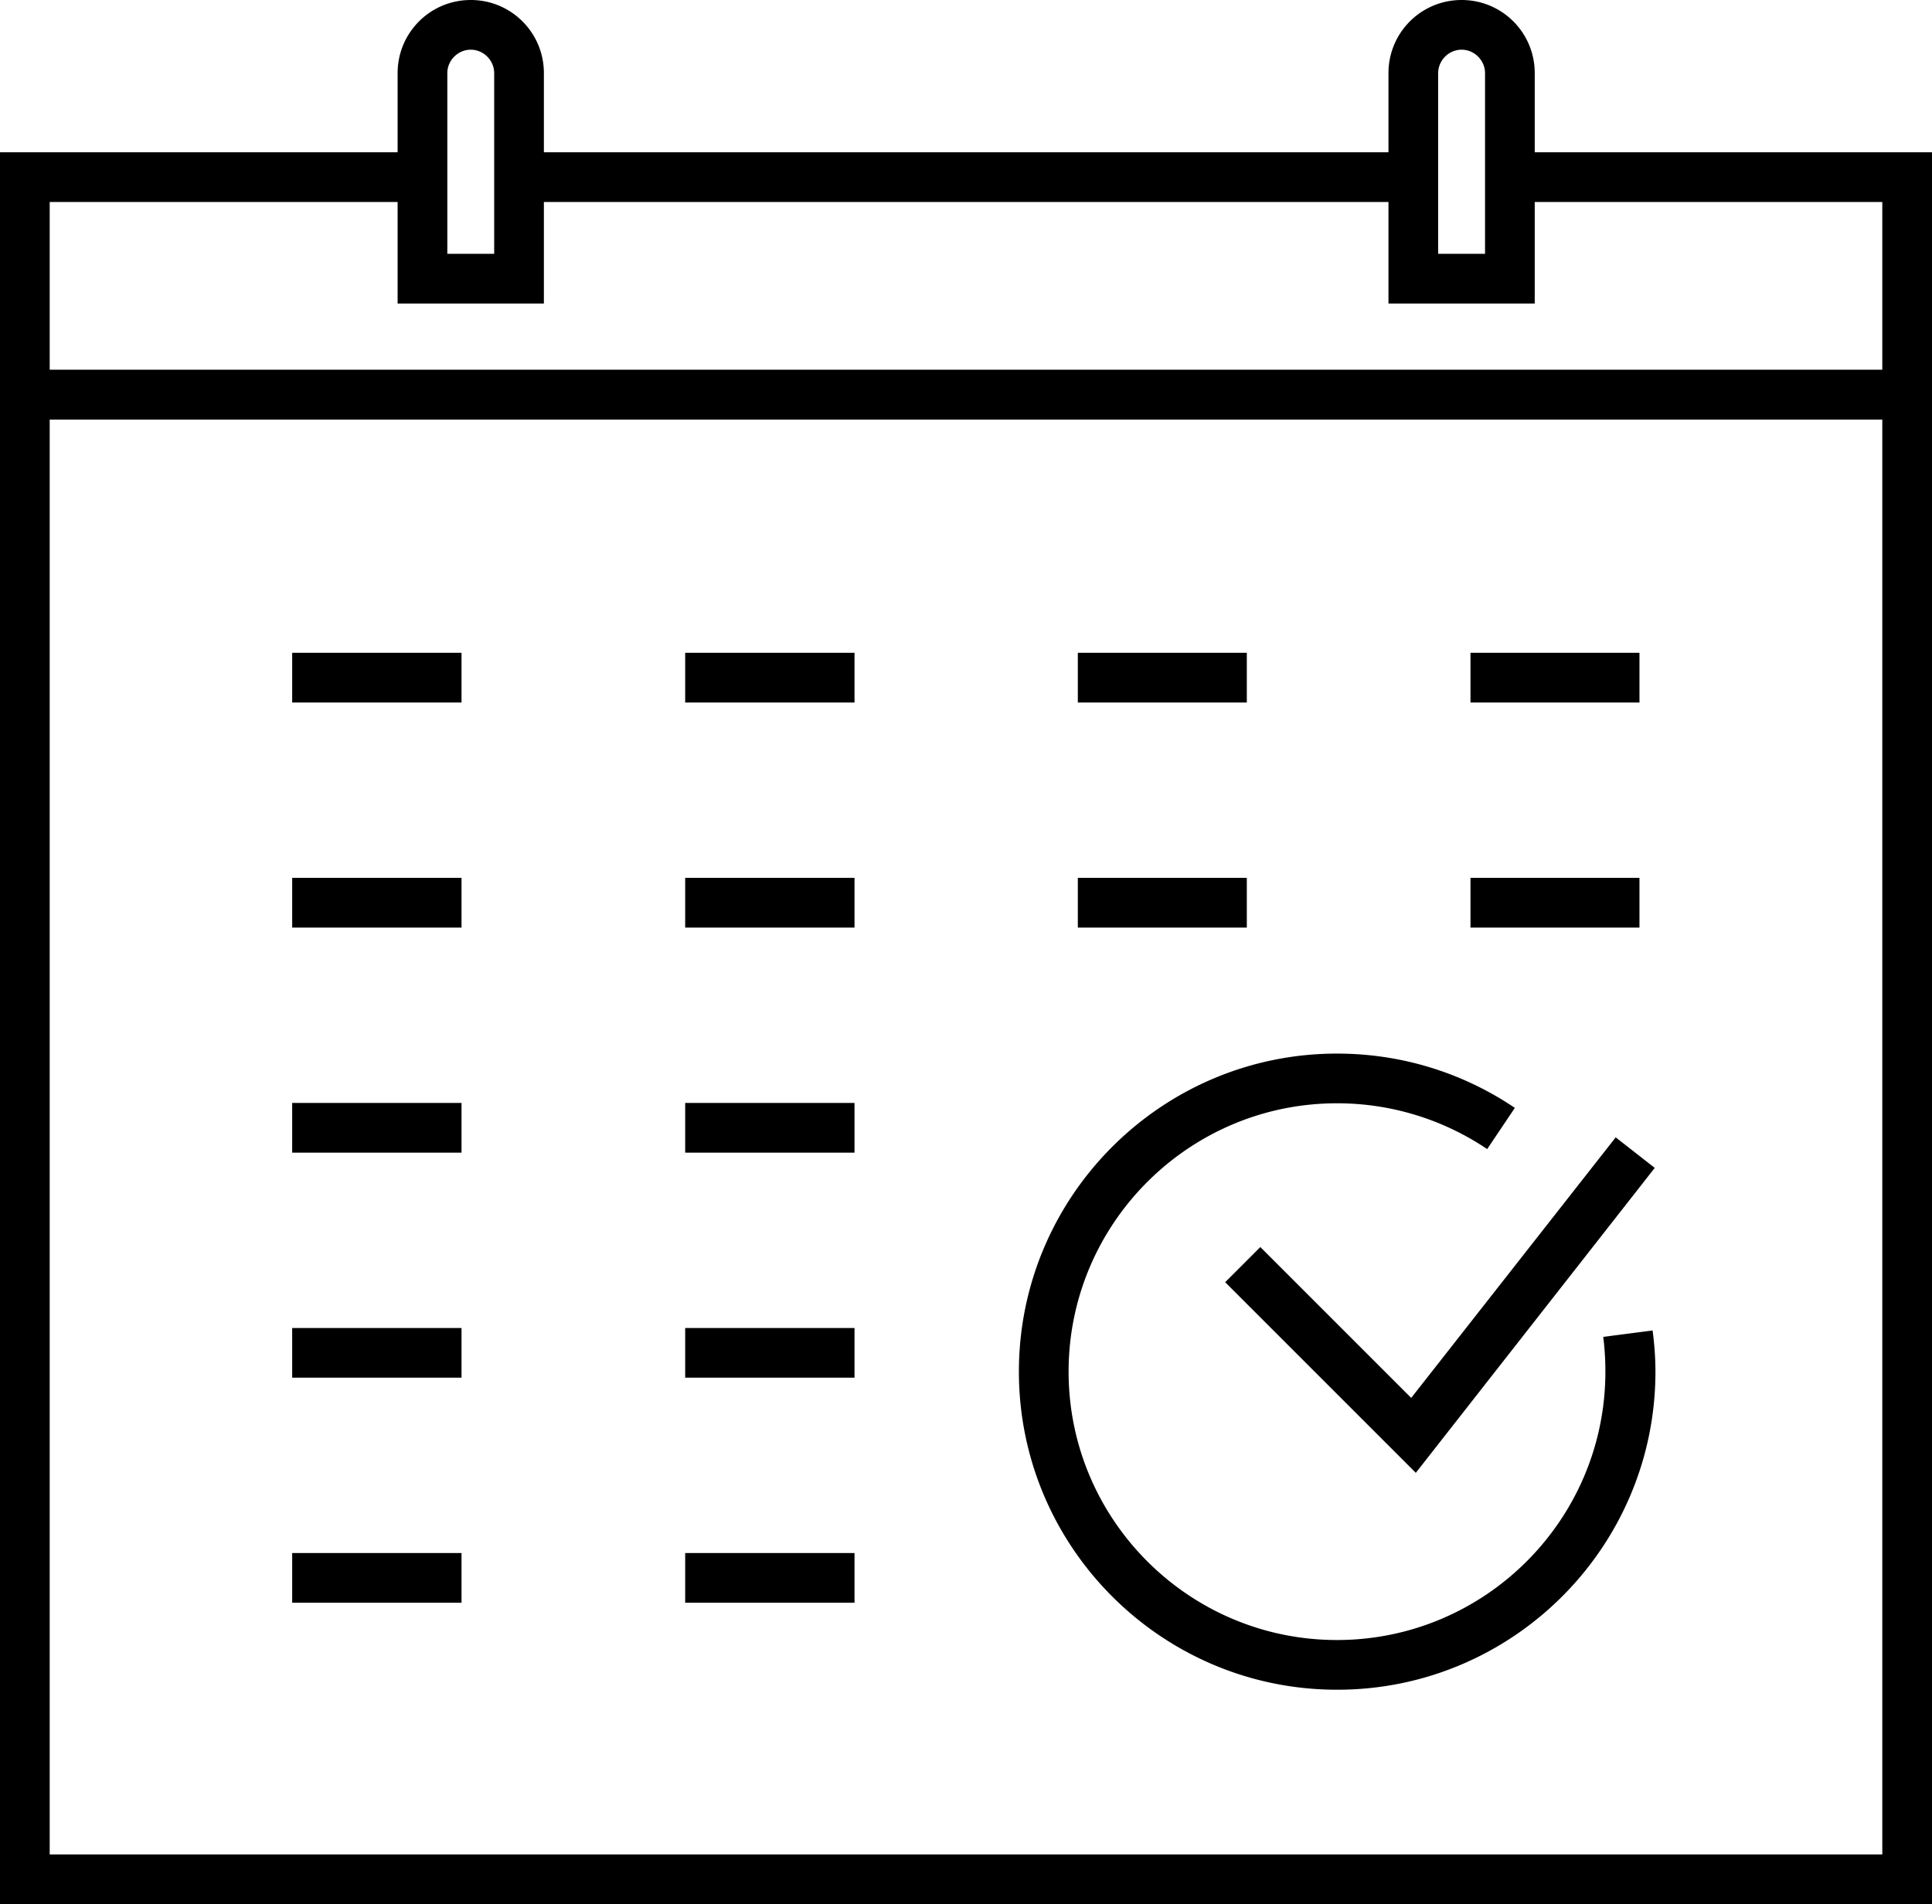
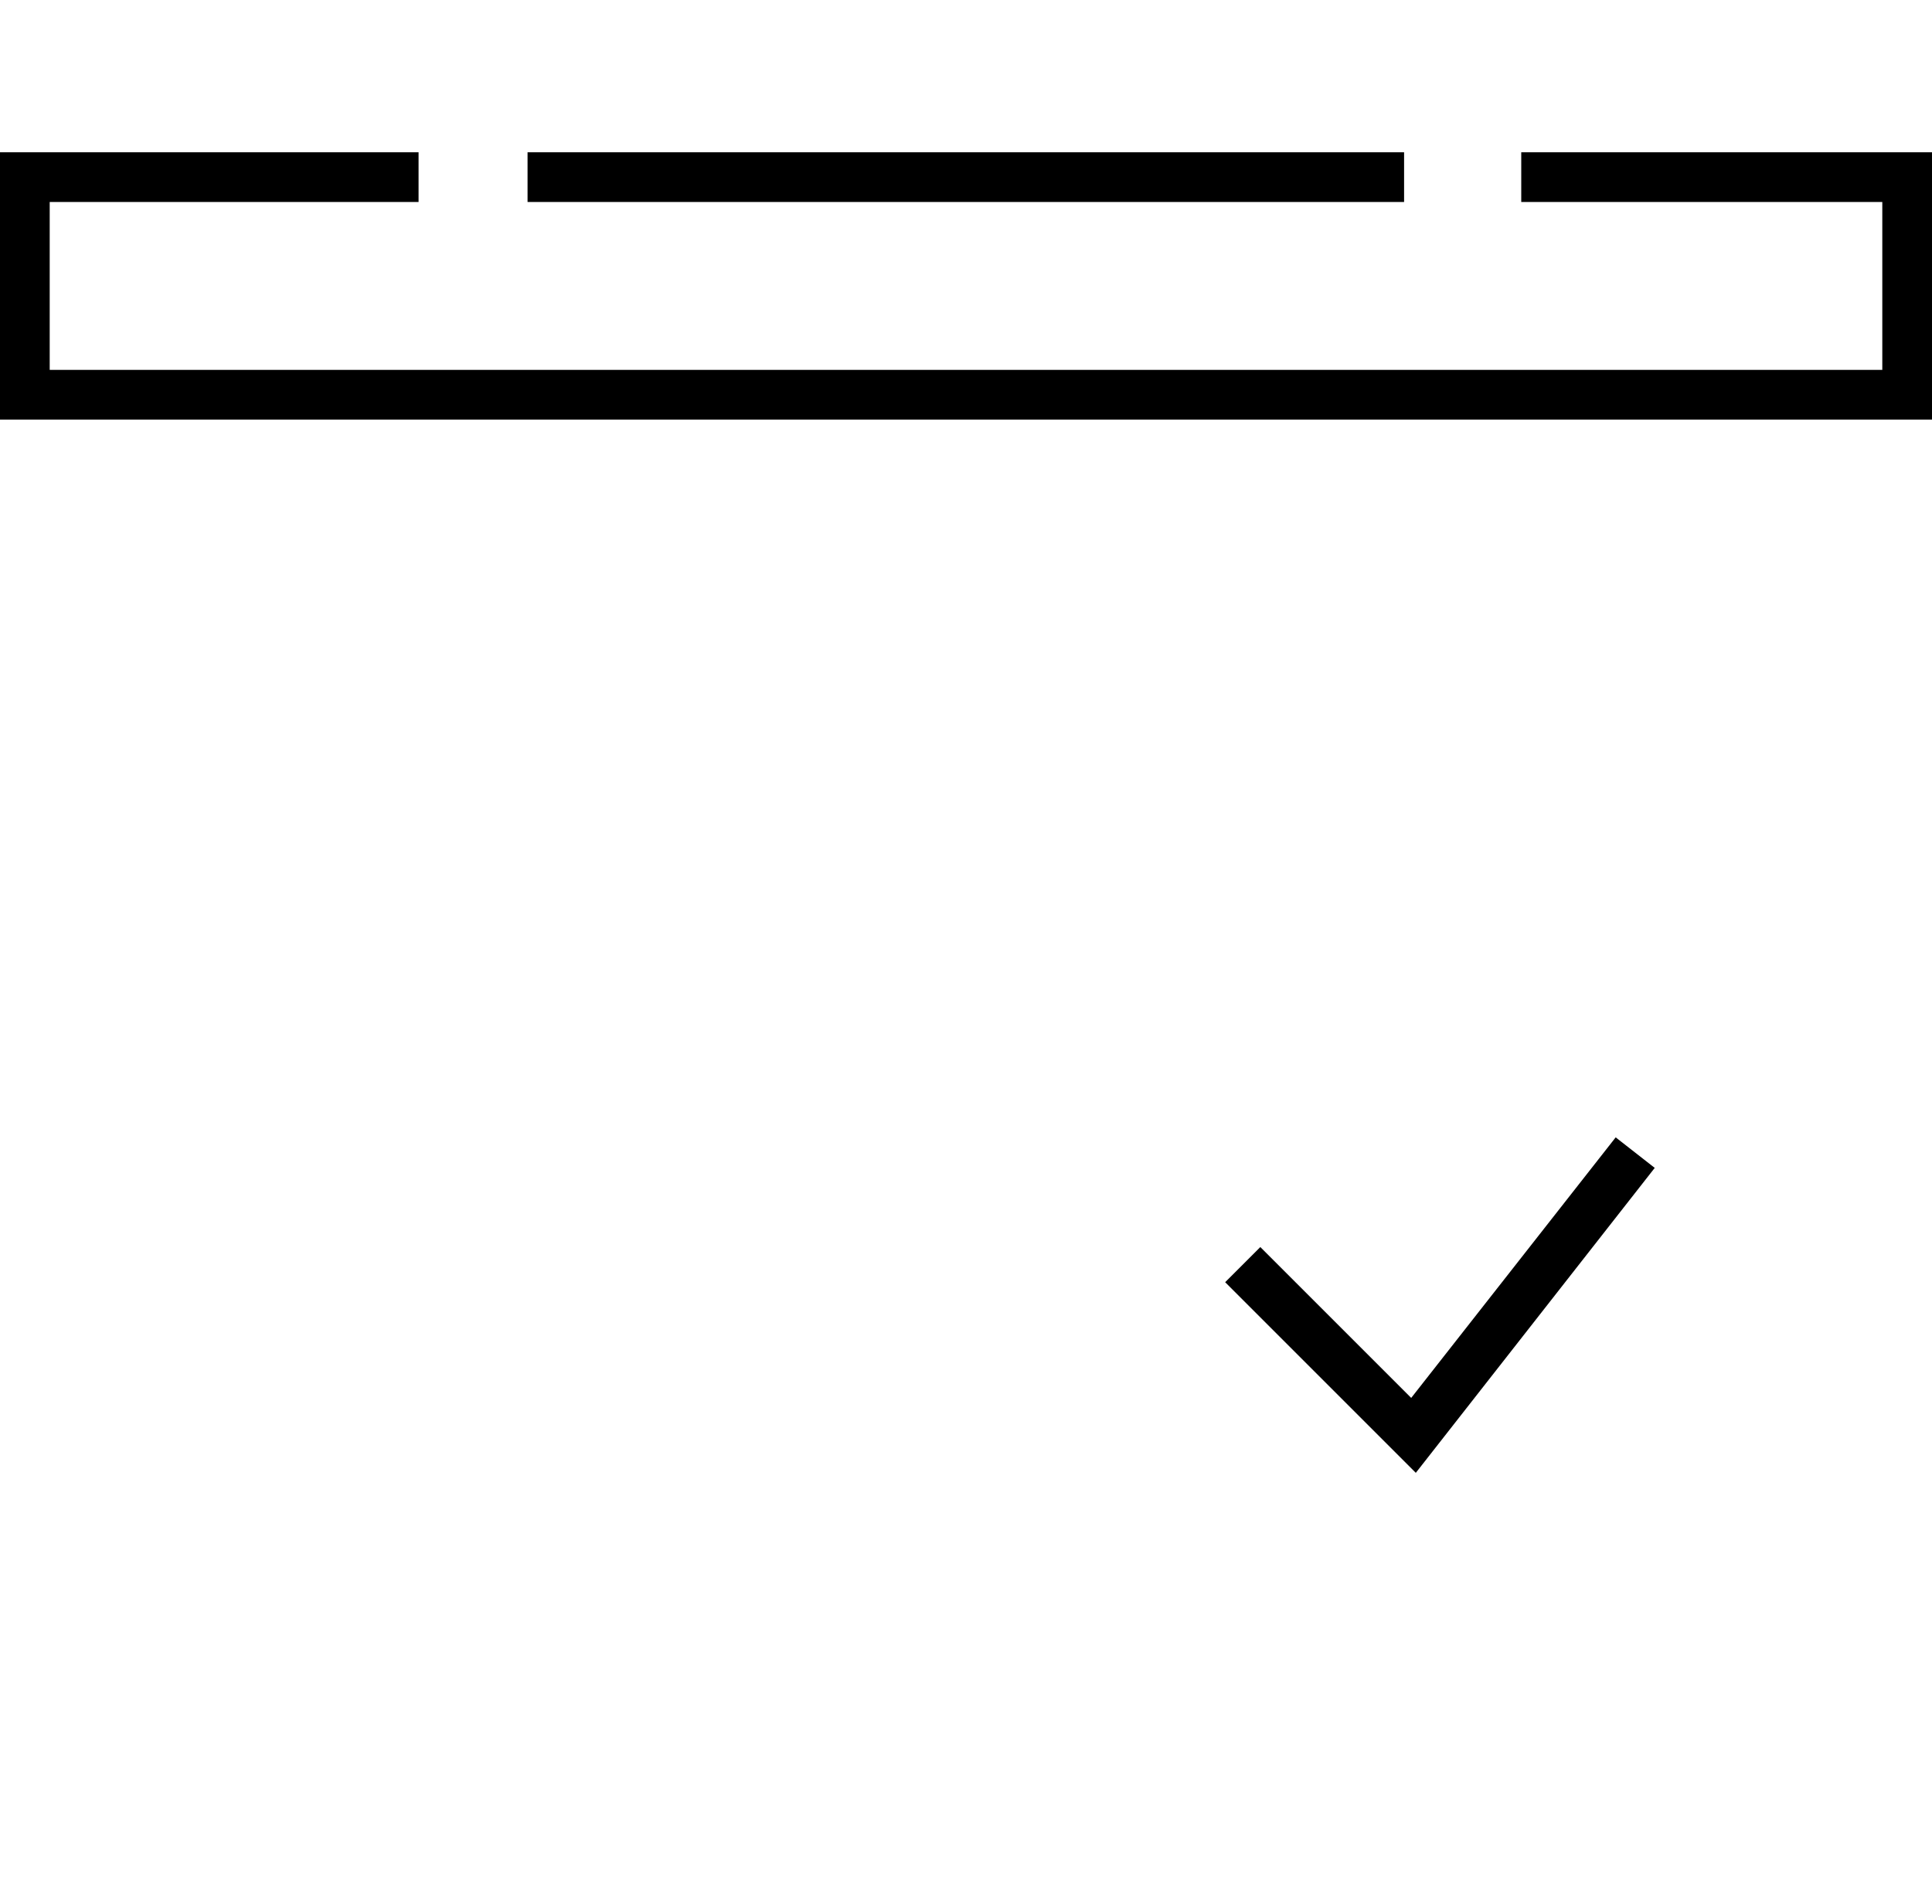
<svg xmlns="http://www.w3.org/2000/svg" viewBox="0 0 54.42 53.64">
  <g>
-     <path d="M54.42 53.64H0V10.42h54.42v43.22ZM1.4 52.24h51.62V11.82H1.4v40.42Z" />
    <path d="M54.42 11.82H0V4.29h11.79v1.4H1.4v4.73h51.62V5.69H42.85v-1.4h11.57v7.53z" />
    <path d="M14.86 4.29h24.69v1.4H14.86zM39.88 41.49l-5.37-5.37.99-.99 4.25 4.25 5.76-7.34 1.1.86-6.73 8.59z" />
-     <path d="M37.66 47.6c-4.94 0-8.96-4.02-8.96-8.96s4.02-8.96 8.96-8.96c1.8 0 3.53.53 5.01 1.53l-.78 1.16a7.555 7.555 0 0 0-4.23-1.29c-4.17 0-7.56 3.39-7.56 7.56s3.39 7.56 7.56 7.56 7.56-3.39 7.56-7.56c0-.33-.02-.66-.06-.98l1.39-.18c.05.38.08.77.08 1.16 0 4.94-4.02 8.96-8.96 8.96ZM8.23 18.39H13v1.4H8.23zM19.3 18.39h4.77v1.4H19.3zM30.36 18.39h4.76v1.4h-4.76zM41.42 18.39h4.76v1.4h-4.76zM8.23 24.73H13v1.4H8.23zM19.3 24.73h4.77v1.4H19.3zM30.36 24.73h4.76v1.4h-4.76zM41.42 24.73h4.76v1.4h-4.76zM8.23 31.07H13v1.4H8.23zM19.3 31.07h4.77v1.4H19.3zM8.23 37.41H13v1.4H8.23zM19.3 37.41h4.77v1.4H19.3zM8.23 43.75H13v1.4H8.23zM19.3 43.75h4.77v1.4H19.3zM15.32 8.55H11.2V2.06C11.2.92 12.12 0 13.26 0s2.06.92 2.06 2.06v6.49Zm-2.72-1.4h1.32V2.06c0-.36-.3-.66-.66-.66s-.66.3-.66.66v5.09ZM43.23 8.55h-4.12V2.06c0-1.14.92-2.06 2.06-2.06s2.06.92 2.06 2.06v6.49Zm-2.72-1.4h1.32V2.06c0-.36-.3-.66-.66-.66s-.66.3-.66.66v5.09Z" />
  </g>
</svg>